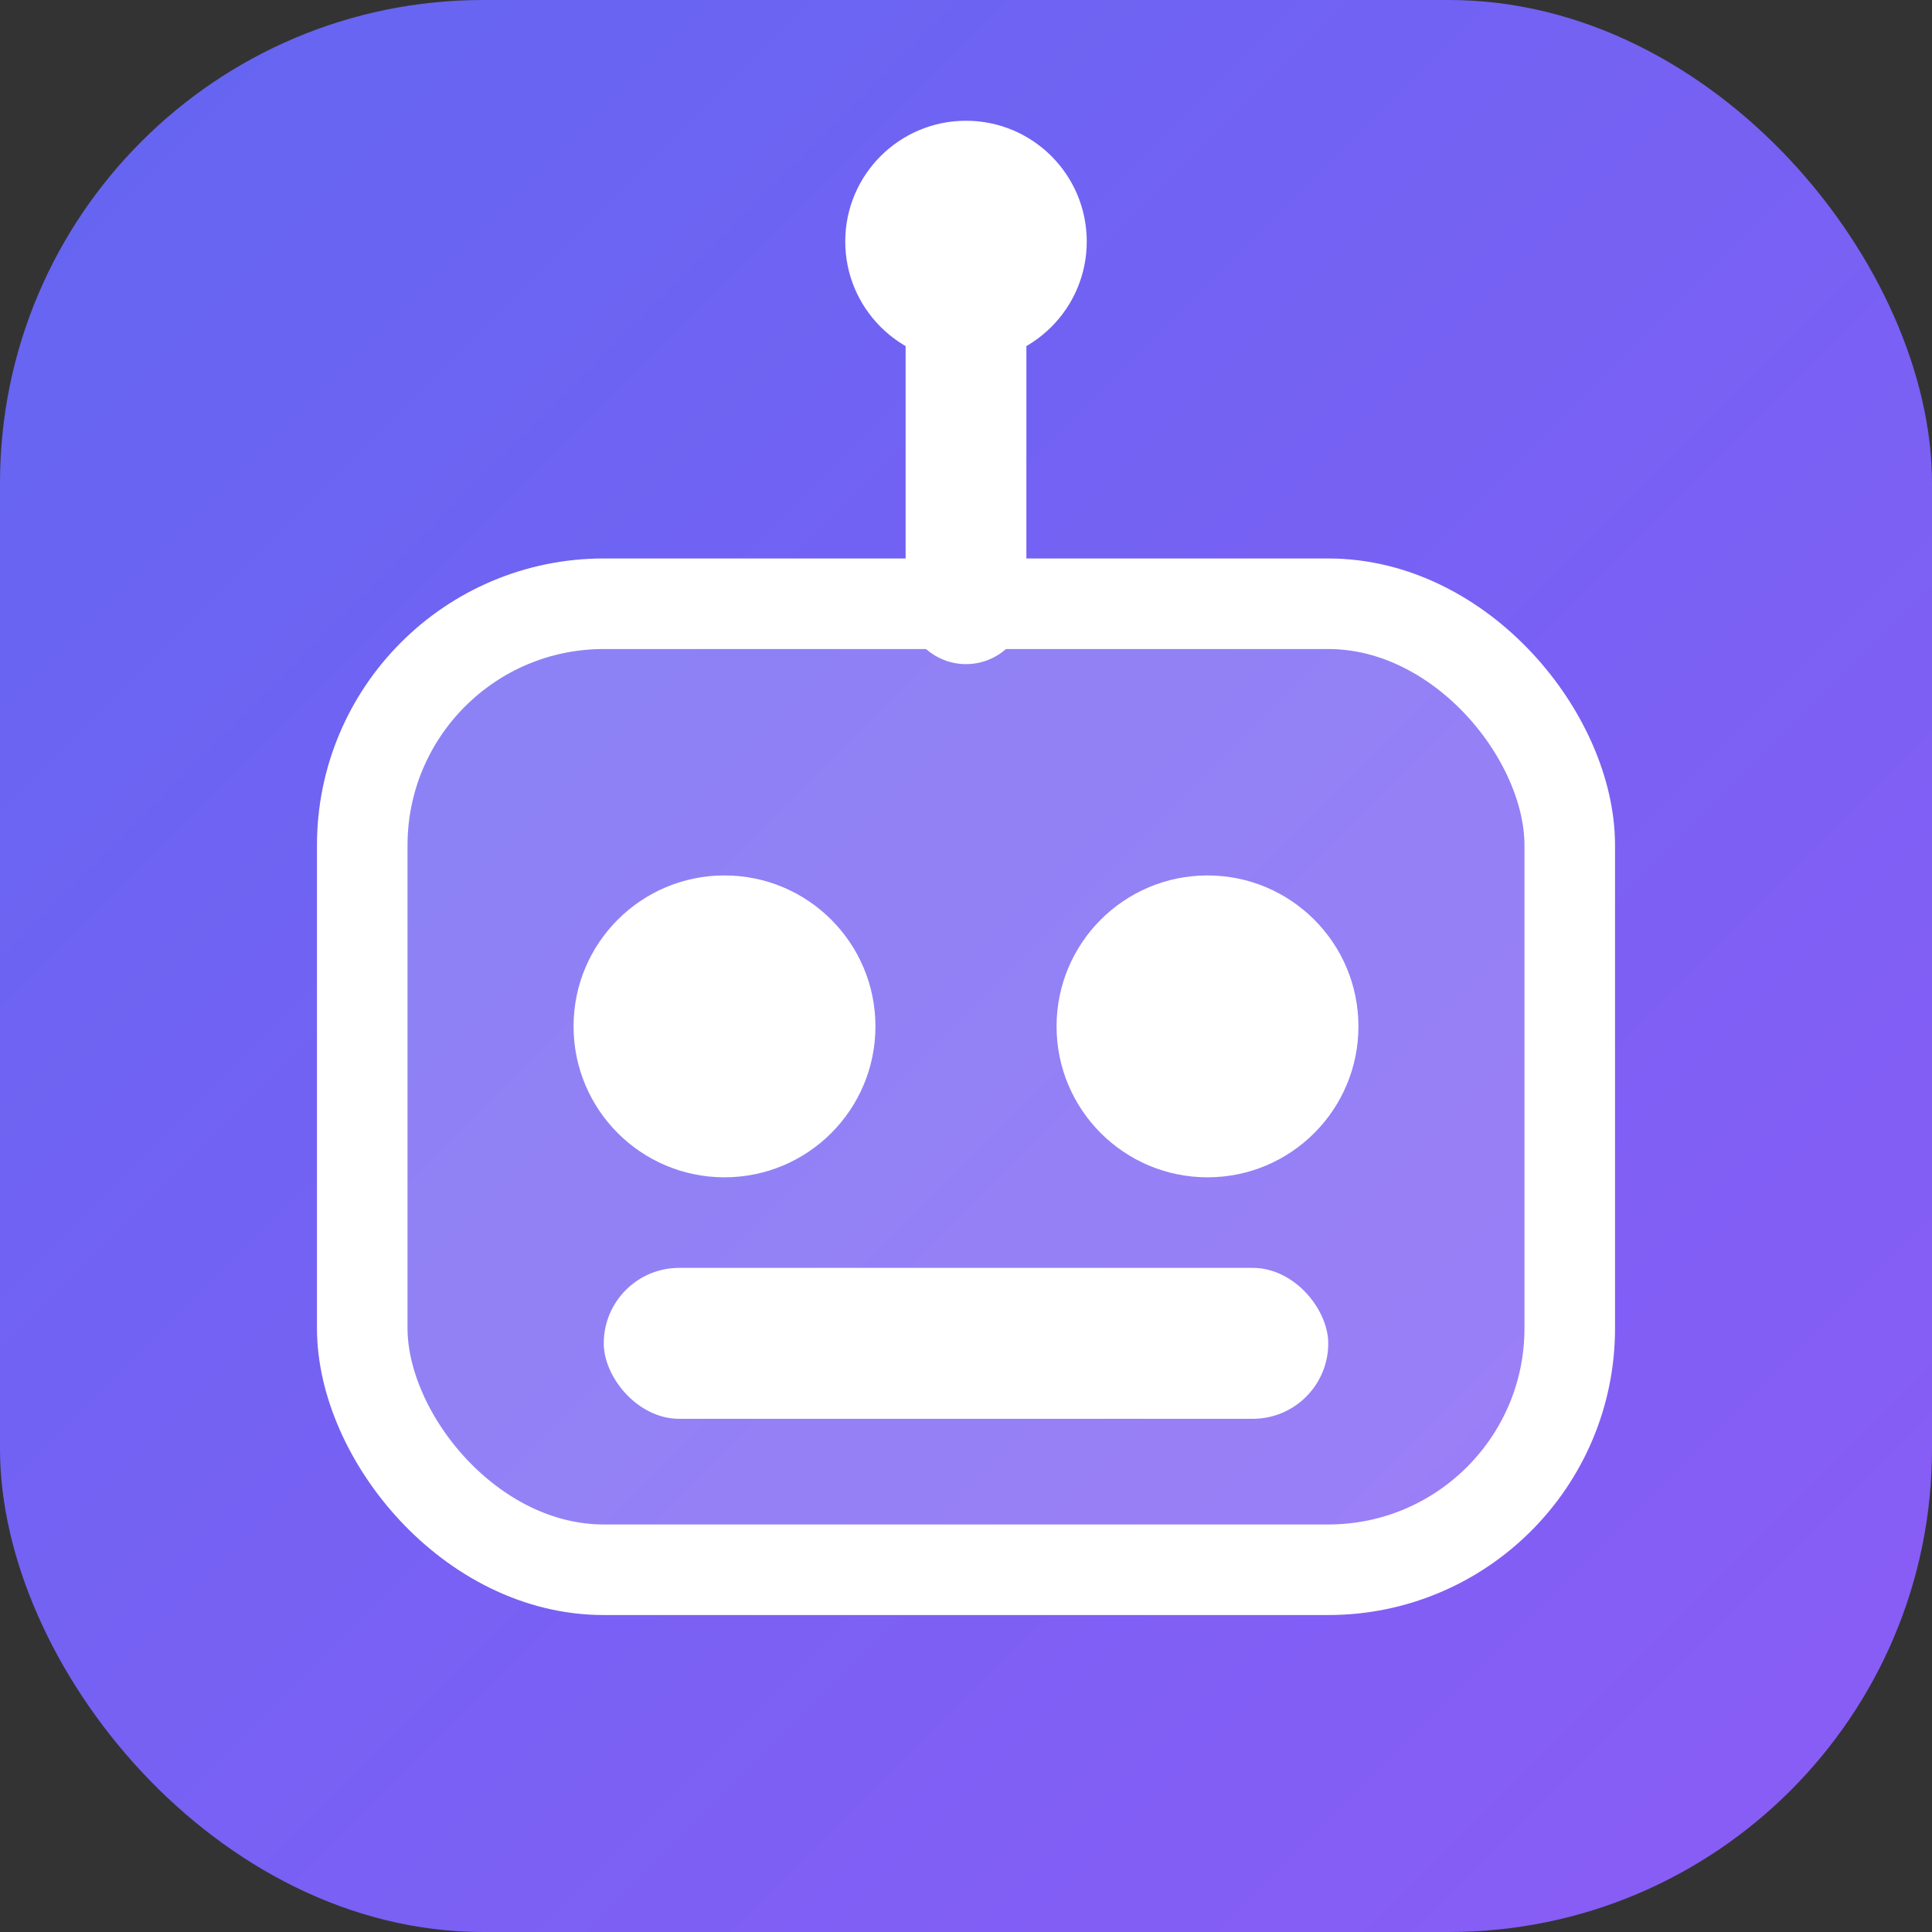
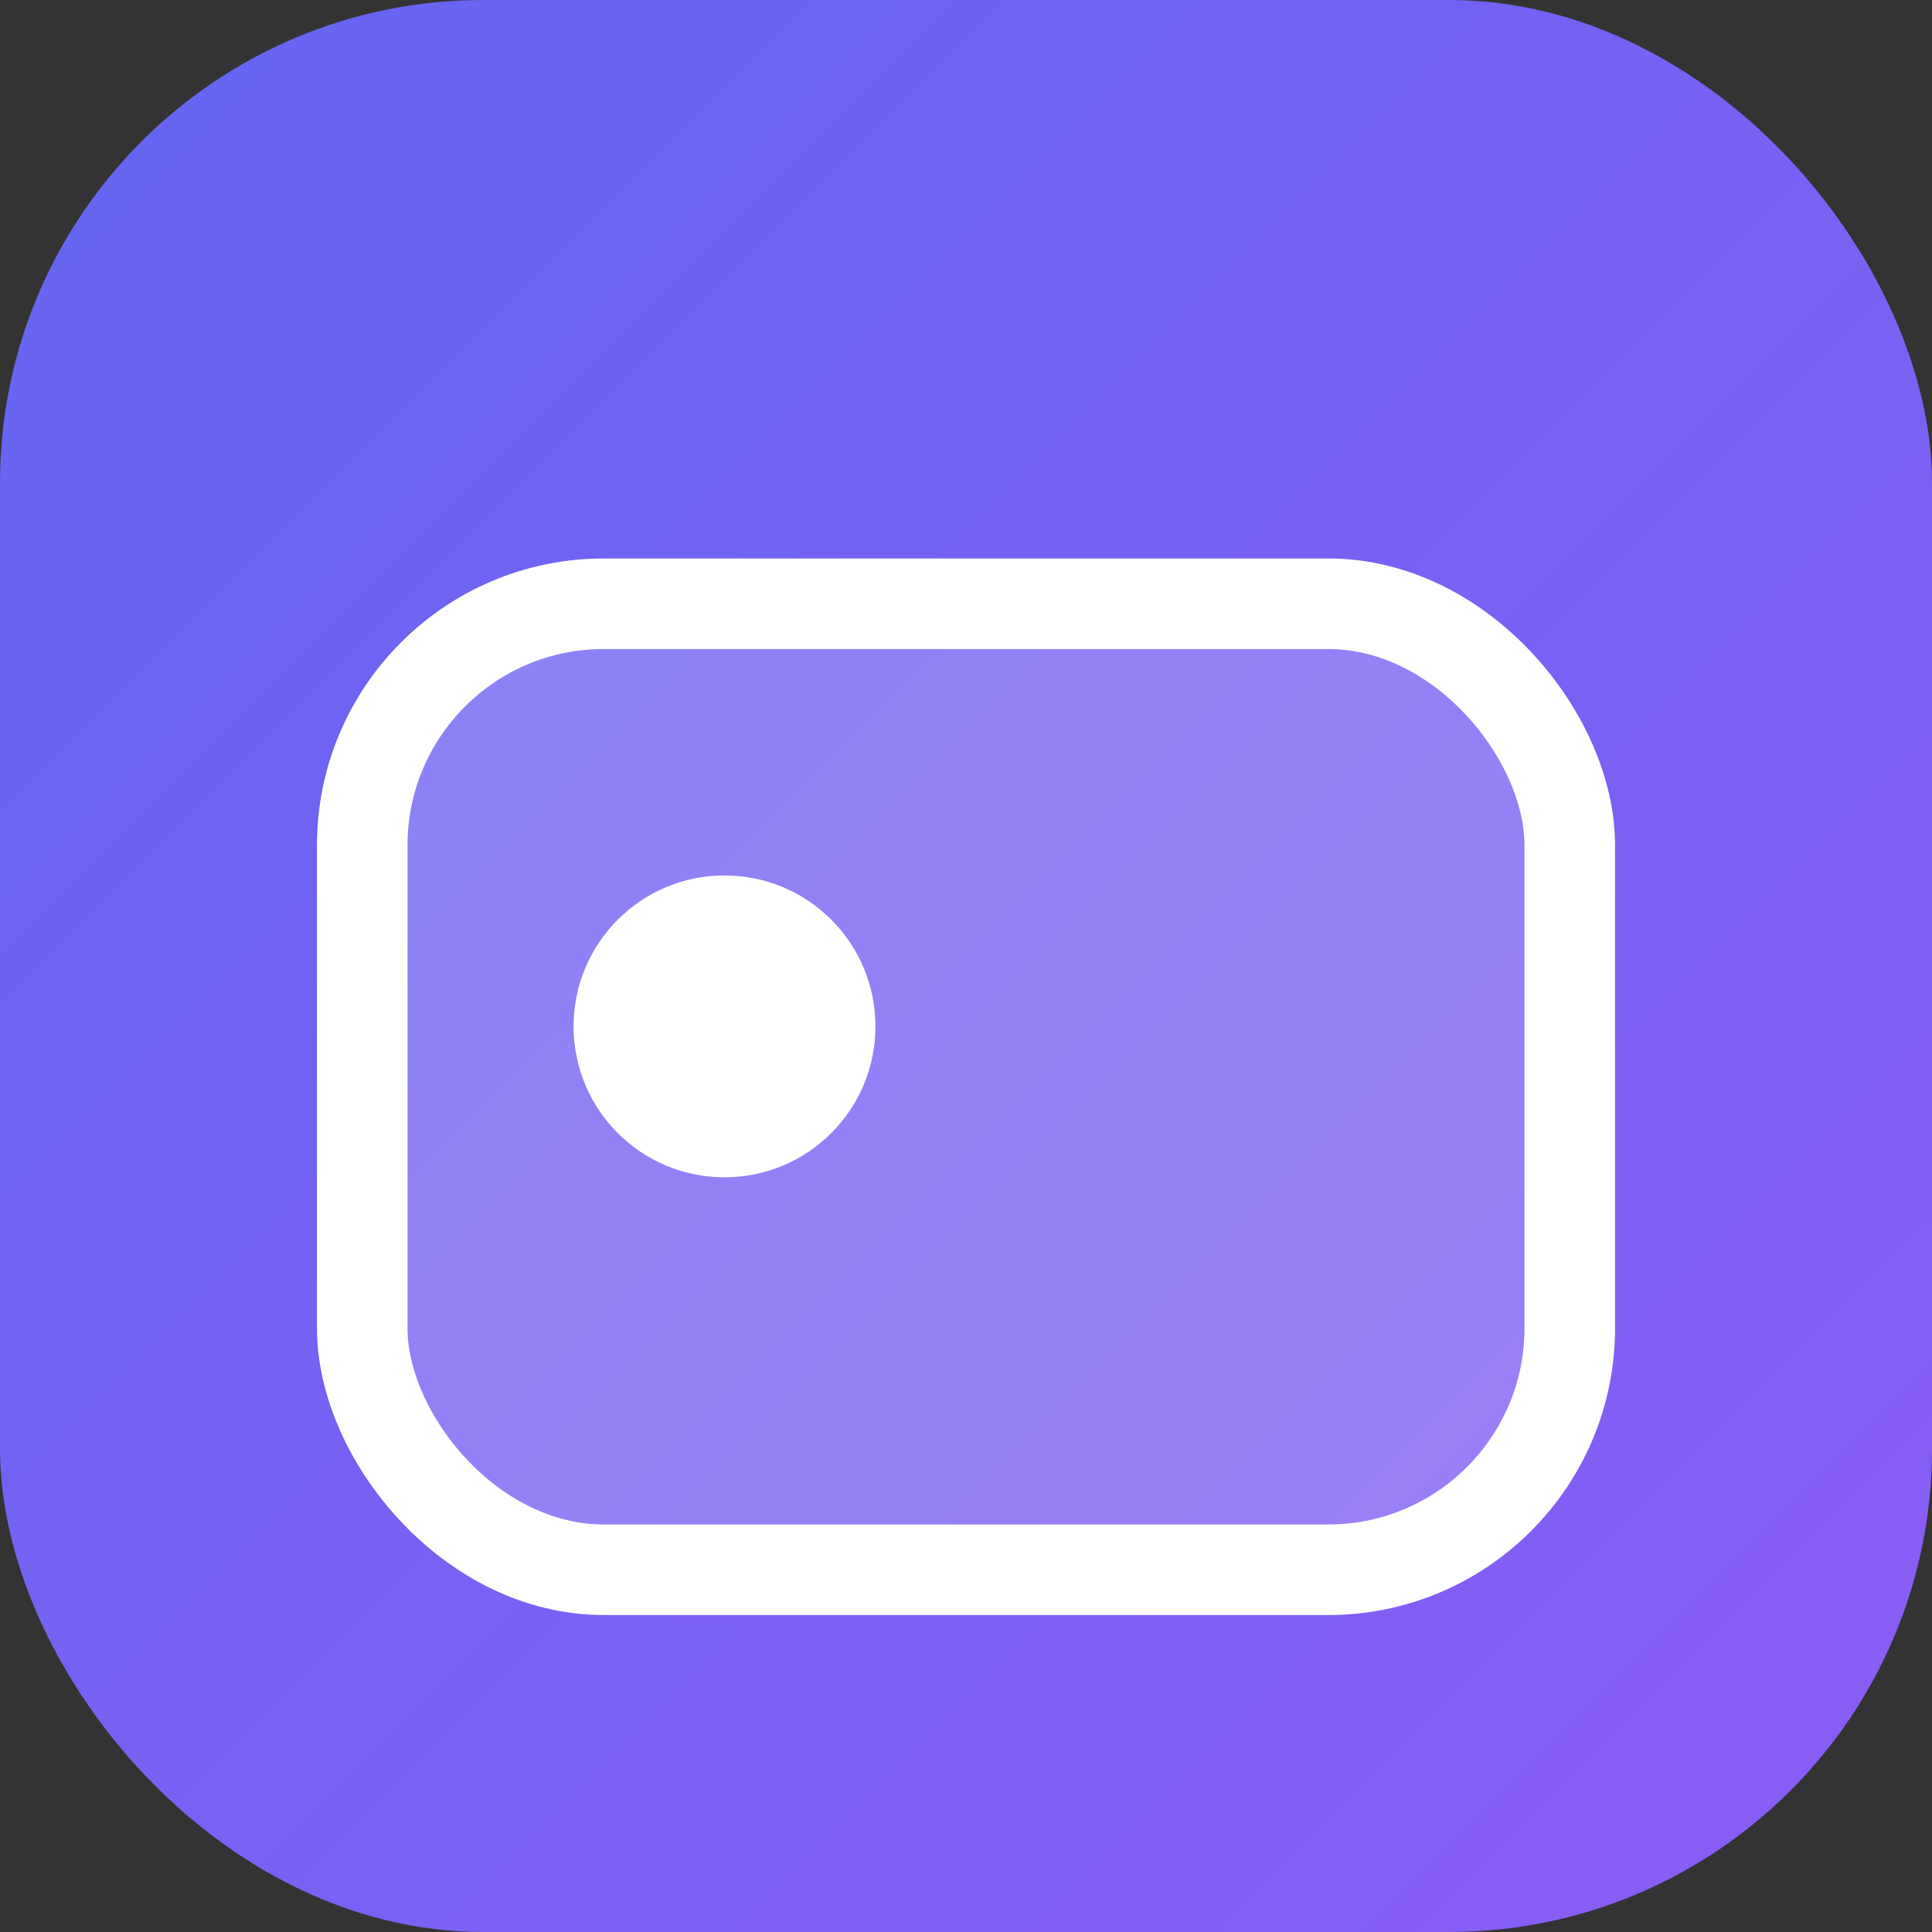
<svg xmlns="http://www.w3.org/2000/svg" viewBox="0 0 32 32" fill="none">
  <rect x="0" y="0" width="32" height="32" fill="#333333" stroke="none" />
  <defs>
    <linearGradient id="grad" x1="0%" y1="0%" x2="100%" y2="100%">
      <stop offset="0%" style="stop-color:#6366f1;stop-opacity:1" />
      <stop offset="100%" style="stop-color:#8b5cf6;stop-opacity:1" />
    </linearGradient>
  </defs>
  <rect width="32" height="32" rx="8" fill="url(#grad)" />
  <rect x="6" y="10" width="20" height="16" rx="4" fill="white" fill-opacity="0.2" />
  <rect x="6" y="10" width="20" height="16" rx="4" stroke="white" stroke-width="1.5" fill="none" />
  <circle cx="12" cy="17" r="2.5" fill="white" />
-   <circle cx="20" cy="17" r="2.5" fill="white" />
-   <line x1="16" y1="10" x2="16" y2="4" stroke="white" stroke-width="2" stroke-linecap="round" />
-   <circle cx="16" cy="4" r="2" fill="white" />
-   <rect x="10" y="21" width="12" height="2.5" rx="1.25" fill="white" />
</svg>